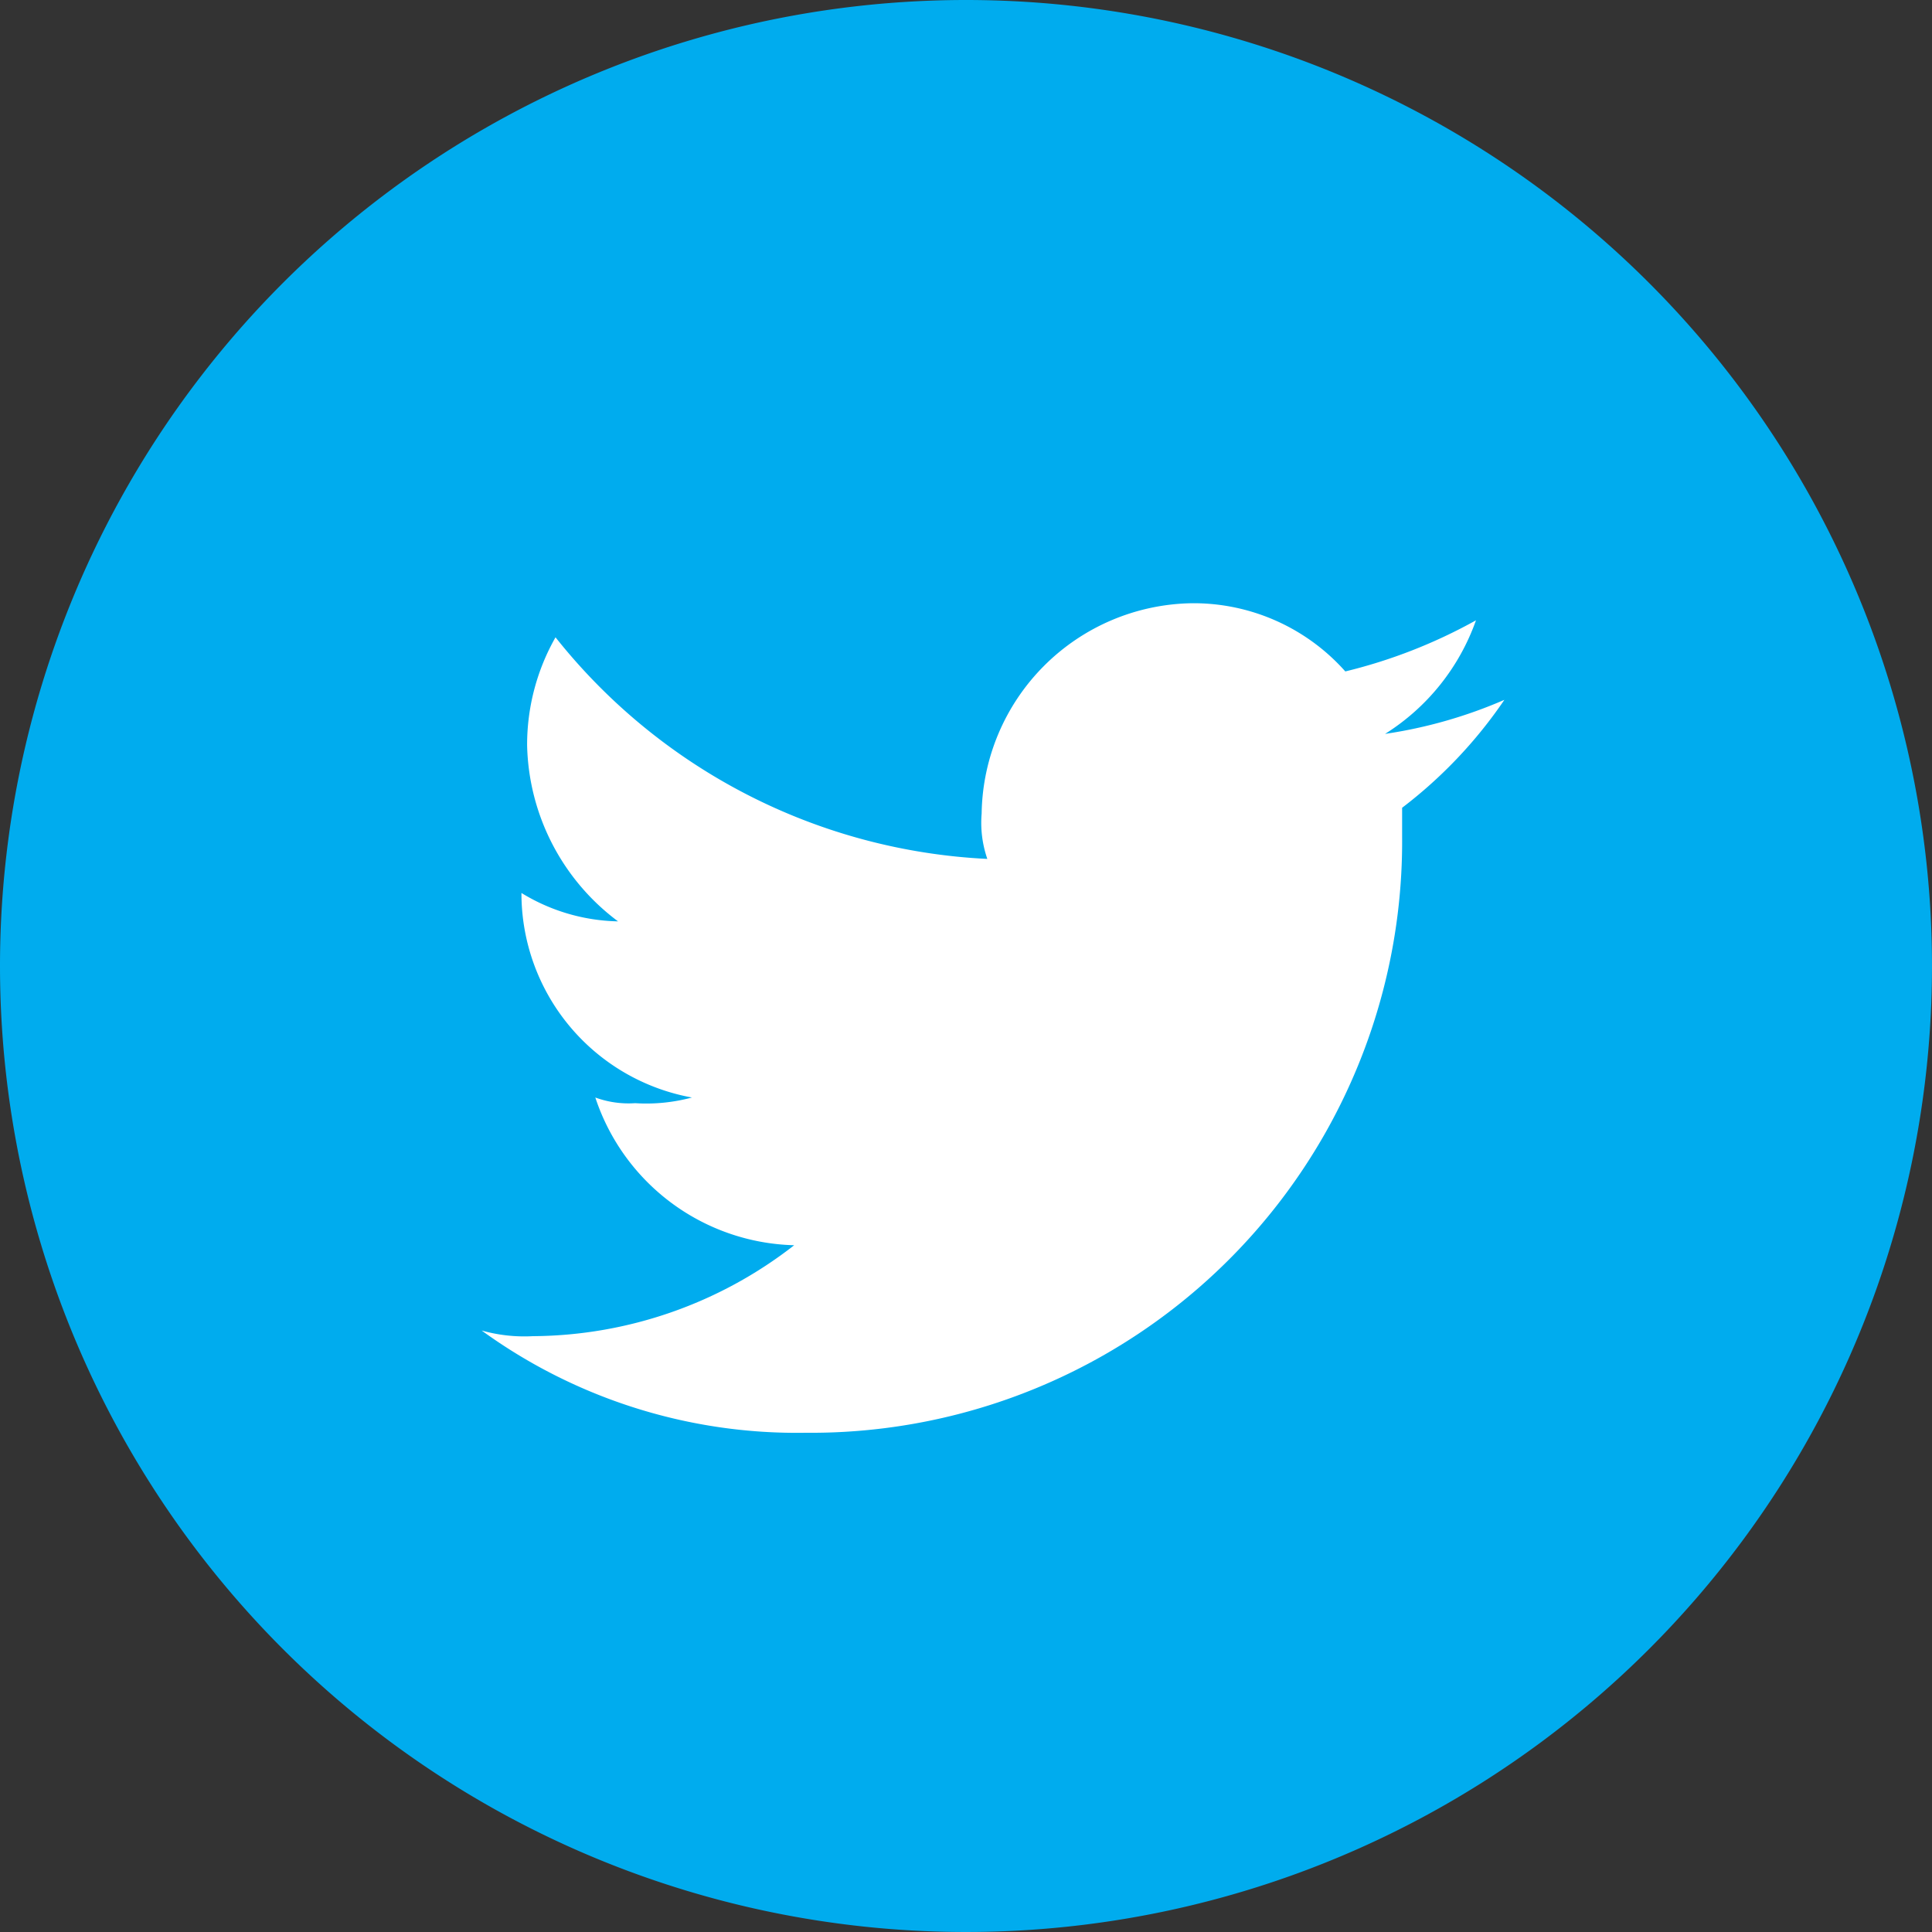
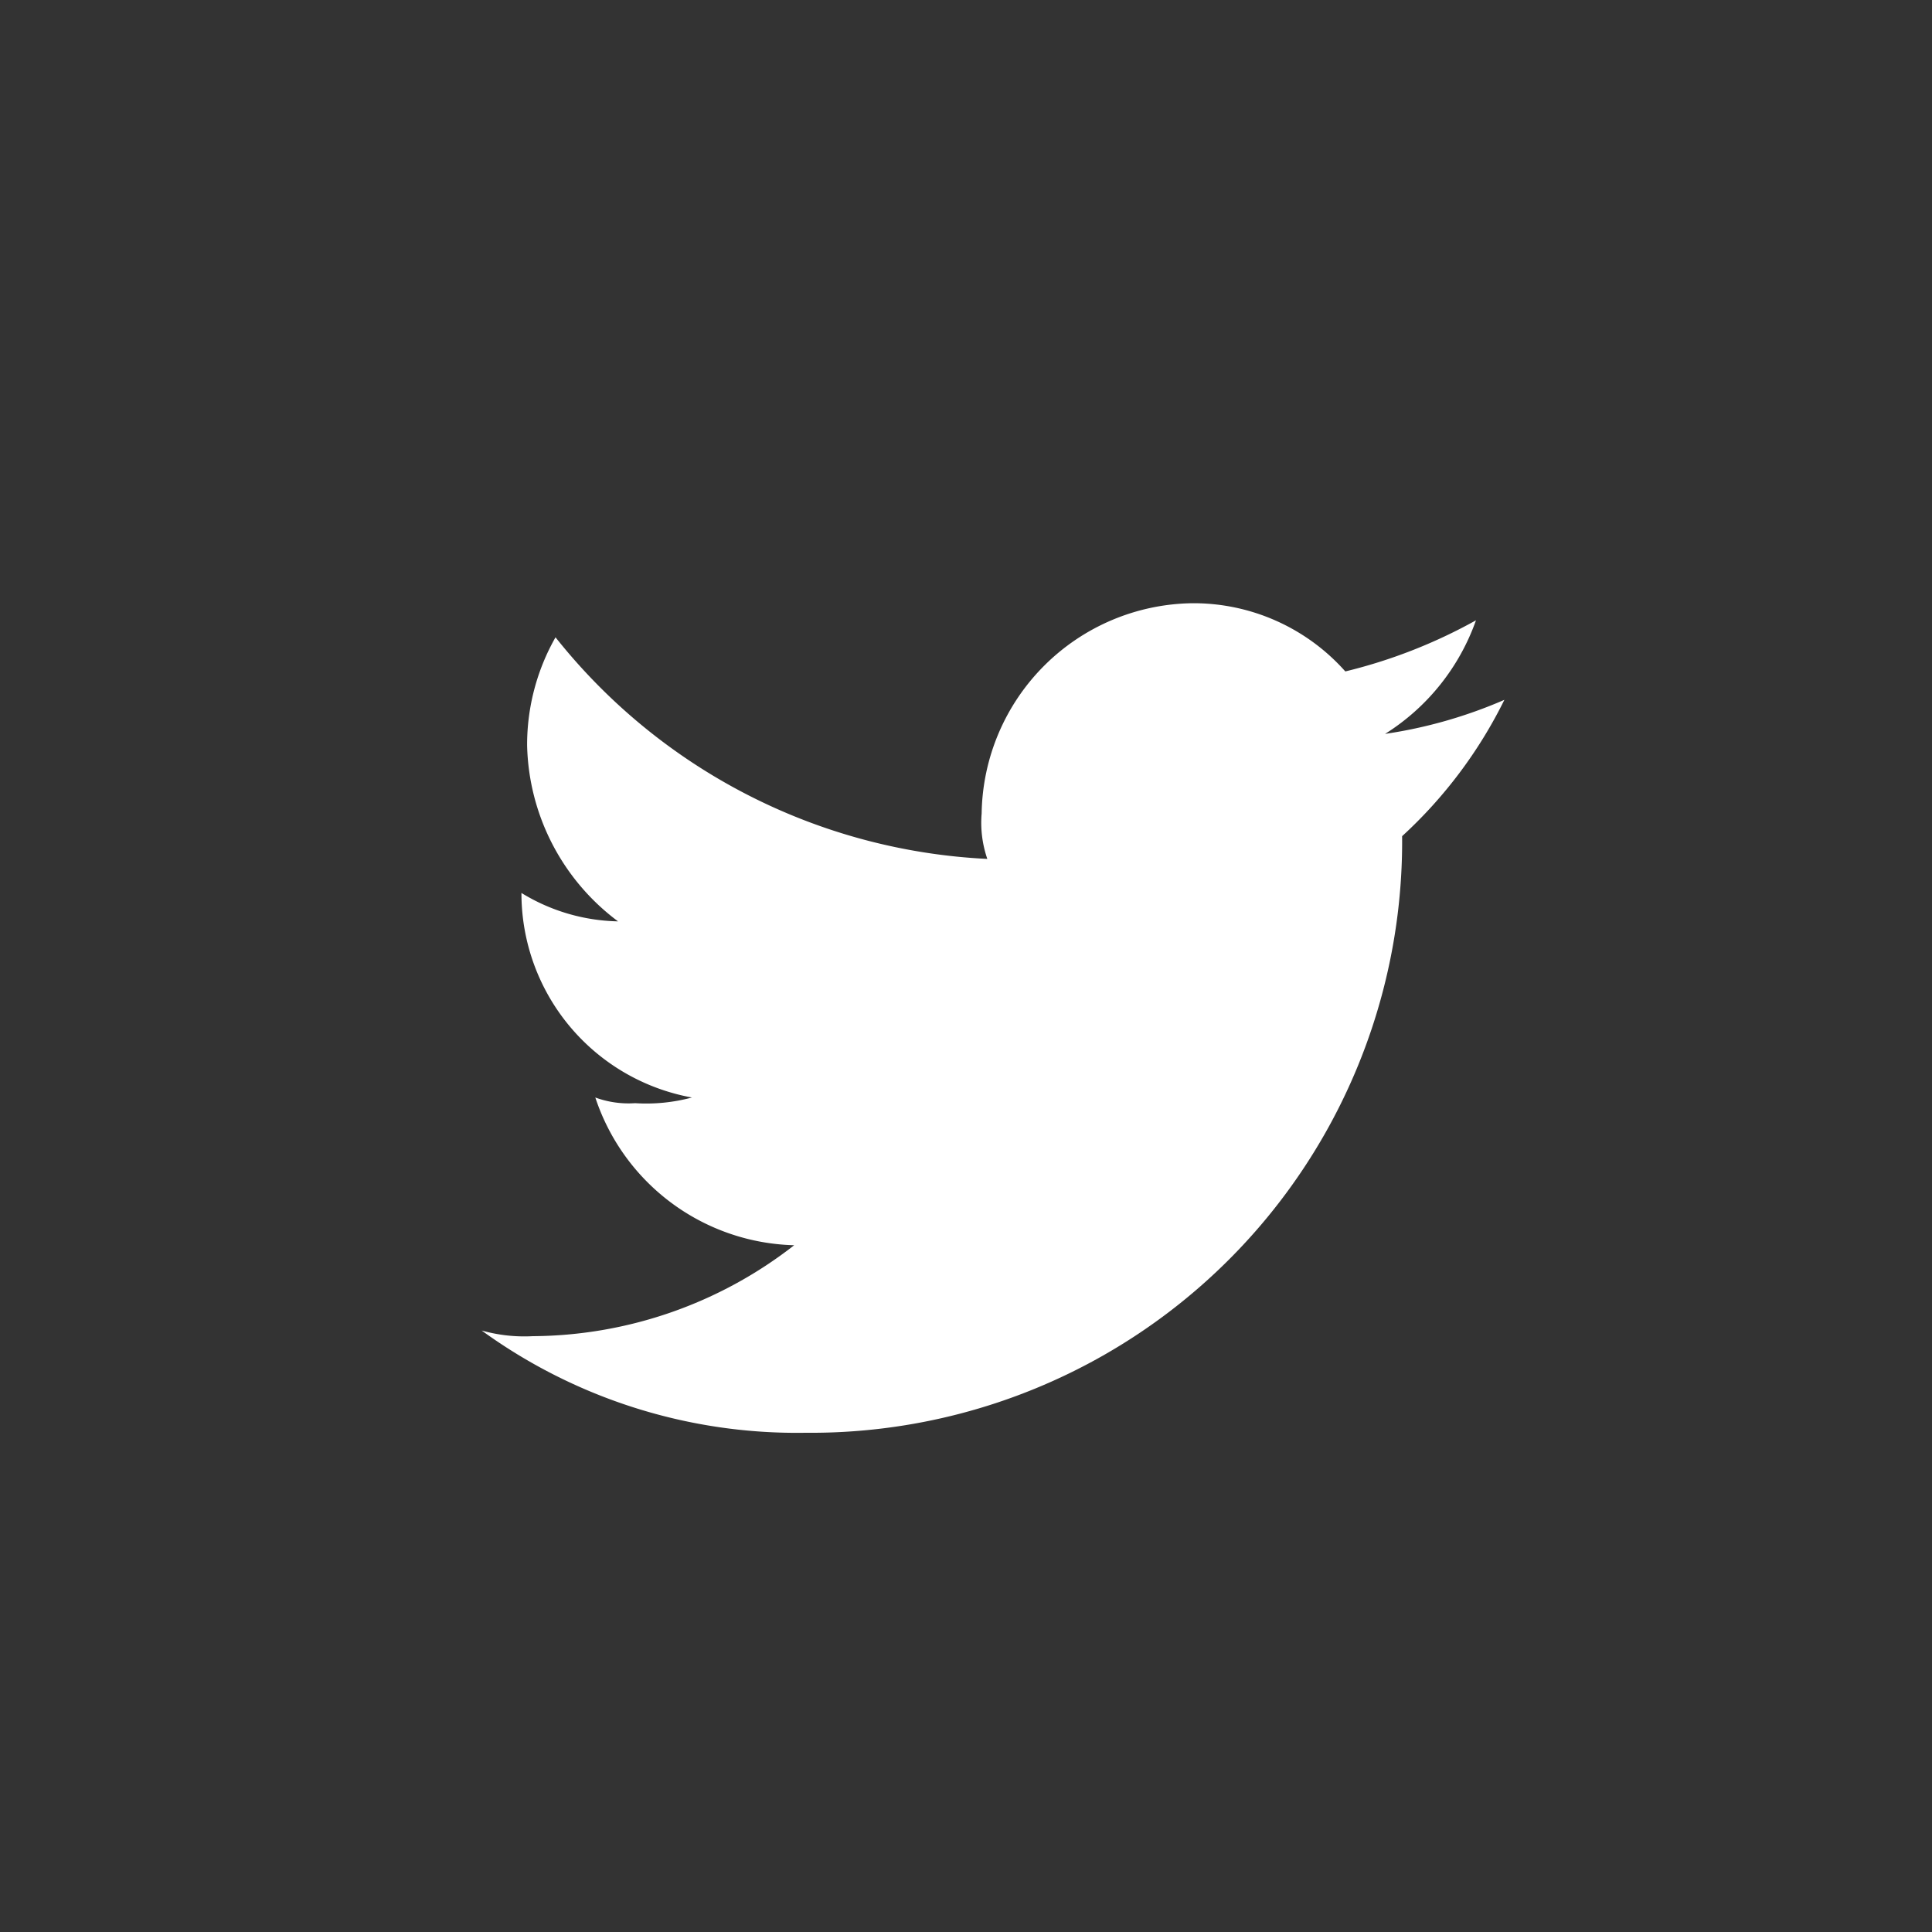
<svg xmlns="http://www.w3.org/2000/svg" width="30" height="30" viewBox="0 0 30 30">
  <rect x="0" y="0" width="30" height="30" fill="#333333" stroke="none" />
  <g id="グループ_268" data-name="グループ 268" transform="translate(-932 -355.001)">
    <g id="レイヤー_2" data-name="レイヤー 2" transform="translate(932 355.001)">
      <g id="LINE_LOGO" data-name="LINE LOGO">
-         <path id="パス_38" data-name="パス 38" d="M15,0A15,15,0,1,1,0,15,15,15,0,0,1,15,0Z" fill="#00acee" />
-       </g>
+         </g>
    </g>
-     <path id="パス_2" data-name="パス 2" d="M43.029,14.881a9.182,9.182,0,0,0,9.264-9.264V5.176A7.171,7.171,0,0,0,53.881,3.5a7.324,7.324,0,0,1-1.853.529A3.433,3.433,0,0,0,53.44,2.265a8.093,8.093,0,0,1-2.029.794A3.151,3.151,0,0,0,49.028,2a3.315,3.315,0,0,0-3.264,3.264,1.72,1.72,0,0,0,.088.706,9.122,9.122,0,0,1-6.705-3.441,3.379,3.379,0,0,0-.441,1.676,3.505,3.505,0,0,0,1.412,2.735,2.974,2.974,0,0,1-1.5-.441h0a3.224,3.224,0,0,0,2.647,3.176,2.72,2.72,0,0,1-.882.088,1.5,1.5,0,0,1-.618-.088,3.342,3.342,0,0,0,3.088,2.294,6.661,6.661,0,0,1-4.058,1.412A2.443,2.443,0,0,1,38,13.293a8.328,8.328,0,0,0,5.029,1.588" transform="translate(901.479 362.368)" fill="#fff" fill-rule="evenodd" />
+     <path id="パス_2" data-name="パス 2" d="M43.029,14.881a9.182,9.182,0,0,0,9.264-9.264A7.171,7.171,0,0,0,53.881,3.5a7.324,7.324,0,0,1-1.853.529A3.433,3.433,0,0,0,53.44,2.265a8.093,8.093,0,0,1-2.029.794A3.151,3.151,0,0,0,49.028,2a3.315,3.315,0,0,0-3.264,3.264,1.72,1.72,0,0,0,.088.706,9.122,9.122,0,0,1-6.705-3.441,3.379,3.379,0,0,0-.441,1.676,3.505,3.505,0,0,0,1.412,2.735,2.974,2.974,0,0,1-1.5-.441h0a3.224,3.224,0,0,0,2.647,3.176,2.72,2.72,0,0,1-.882.088,1.5,1.5,0,0,1-.618-.088,3.342,3.342,0,0,0,3.088,2.294,6.661,6.661,0,0,1-4.058,1.412A2.443,2.443,0,0,1,38,13.293a8.328,8.328,0,0,0,5.029,1.588" transform="translate(901.479 362.368)" fill="#fff" fill-rule="evenodd" />
  </g>
</svg>